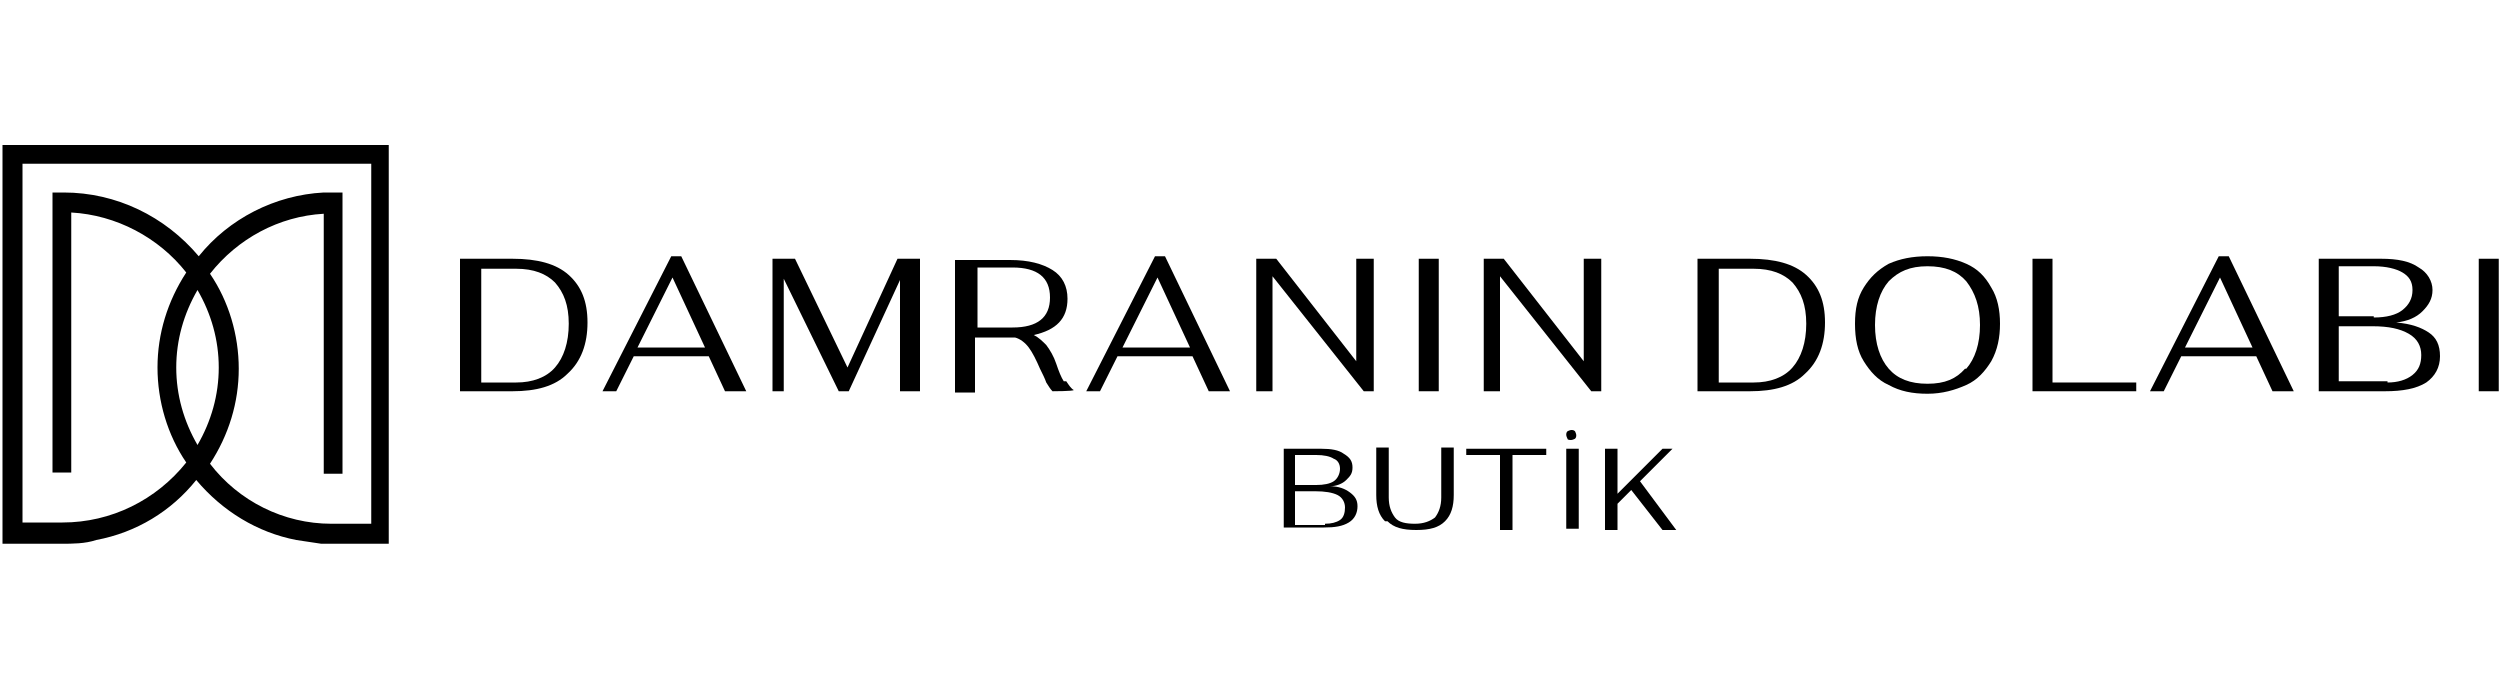
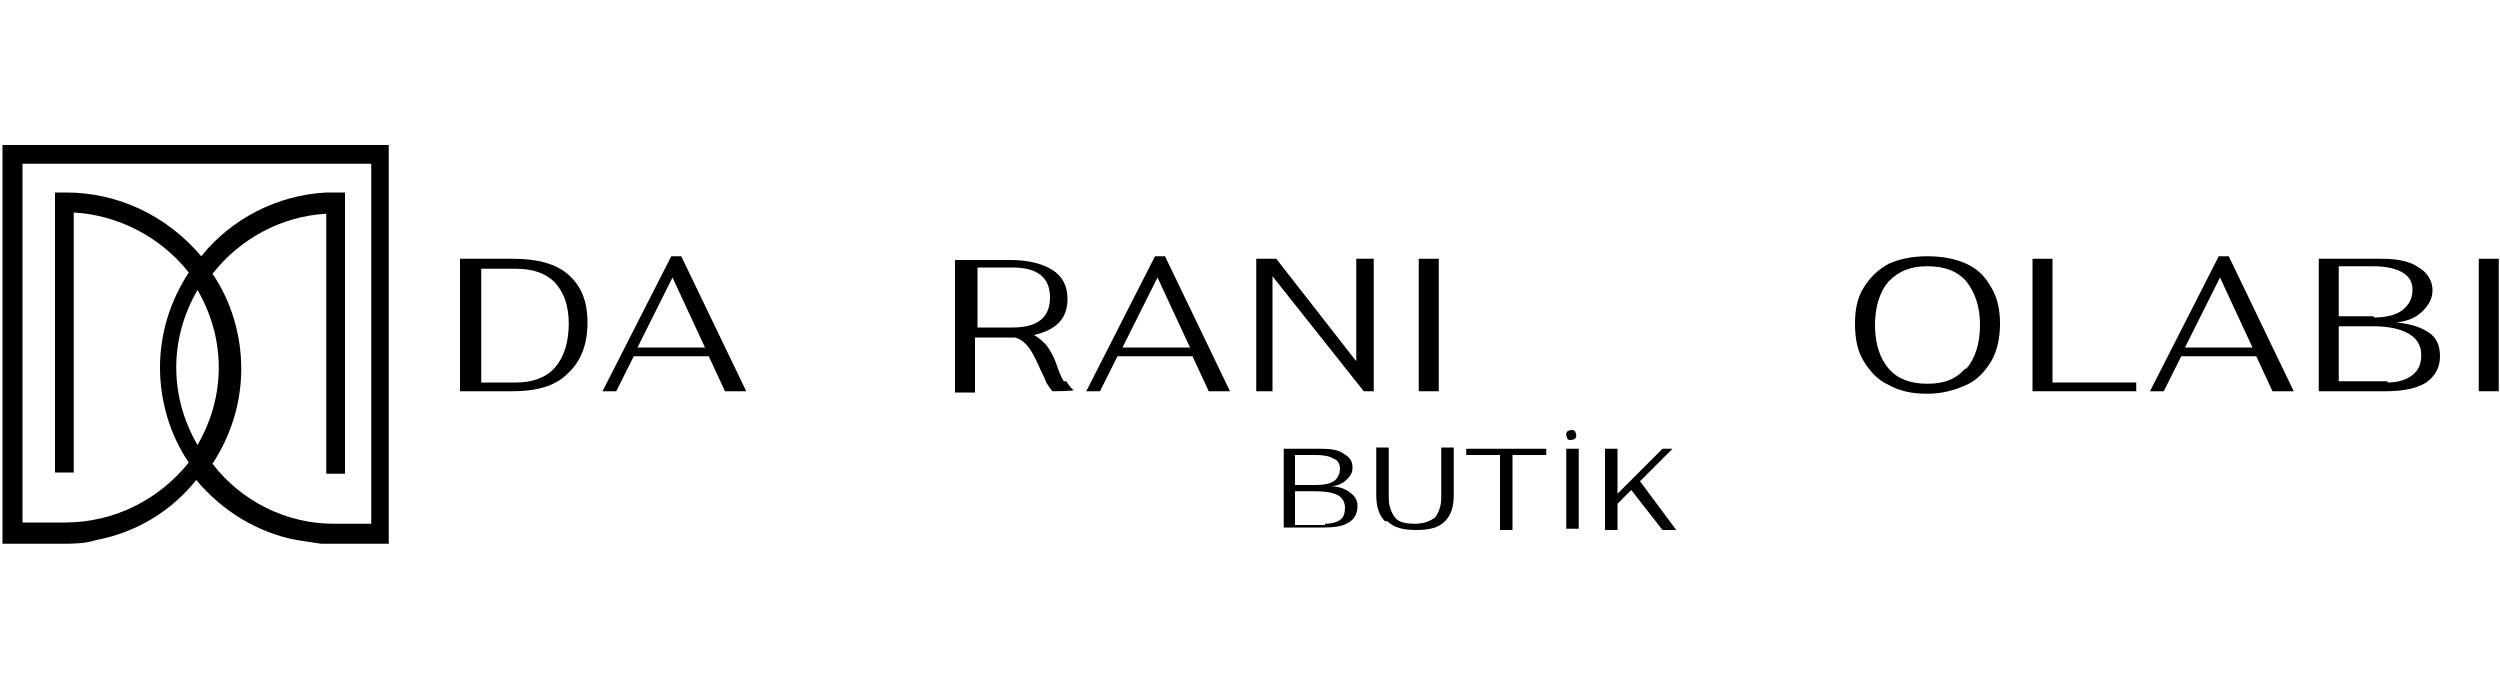
<svg xmlns="http://www.w3.org/2000/svg" version="1.1" viewBox="0 0 200 55">
  <g>
    <g id="katman_3_kopya">
      <g>
        <path d="M36.9,20.7h4.1c2,0,3.5.4,4.5,1.3,1,.9,1.5,2.1,1.5,3.8s-.5,3.1-1.6,4.1c-1,1-2.5,1.4-4.4,1.4h-4.2v-10.6ZM41.3,30.6c1.3,0,2.4-.4,3.1-1.2.7-.8,1.1-2,1.1-3.5s-.4-2.5-1.1-3.3c-.7-.7-1.7-1.1-3.1-1.1h-2.8v9.1h2.8Z" />
        <path d="M56.8,28.5h-6.1l-1.4,2.8h-1.1l5.5-10.8h.8l5.2,10.8h-1.7l-1.3-2.8ZM56.4,27.8l-2.6-5.6-2.8,5.6h5.4Z" />
-         <polygon points="73.6 20.7 73.6 31.3 72 31.3 72 22.4 67.9 31.3 67.1 31.3 62.7 22.3 62.7 31.3 61.8 31.3 61.8 20.7 63.6 20.7 67.8 29.4 71.8 20.7 73.6 20.7" />
        <path d="M85.3,30.5c.2.3.4.6.6.7h0c0,.1-1.7.1-1.7.1-.2-.2-.3-.4-.5-.7-.1-.3-.3-.7-.5-1.1-.3-.7-.6-1.3-.9-1.7-.3-.4-.7-.7-1.1-.8h-3.2v4.4h-1.6v-10.6h4.4c1.5,0,2.6.3,3.4.8.8.5,1.2,1.3,1.2,2.3,0,1.6-.9,2.5-2.7,2.9.4.2.7.5,1,.8.3.4.6.9.8,1.5.2.6.4,1.1.6,1.4M81,26.2c2,0,3-.8,3-2.4s-1-2.4-3-2.4h-2.8v4.8h2.8Z" />
        <path d="M95.5,28.5h-6.1l-1.4,2.8h-1.1l5.5-10.8h.8l5.2,10.8h-1.7l-1.3-2.8ZM95.2,27.8l-2.6-5.6-2.8,5.6h5.4Z" />
        <polygon points="100.5 20.7 102.1 20.7 108.5 28.9 108.5 20.7 109.9 20.7 109.9 31.3 109.1 31.3 101.8 22.1 101.8 31.3 100.5 31.3 100.5 20.7" />
        <rect x="113.5" y="20.7" width="1.6" height="10.6" />
-         <polygon points="118.7 20.7 120.3 20.7 126.7 28.9 126.7 20.7 128.1 20.7 128.1 31.3 127.3 31.3 120 22.1 120 31.3 118.7 31.3 118.7 20.7" />
-         <path d="M135.9,20.7h4.1c2,0,3.5.4,4.5,1.3,1,.9,1.5,2.1,1.5,3.8s-.5,3.1-1.6,4.1c-1,1-2.5,1.4-4.4,1.4h-4.2v-10.6ZM140.3,30.6c1.3,0,2.4-.4,3.1-1.2.7-.8,1.1-2,1.1-3.5s-.4-2.5-1.1-3.3c-.7-.7-1.7-1.1-3.1-1.1h-2.8v9.1h2.8Z" />
        <path d="M151.1,30.8c-.9-.4-1.5-1.1-2-1.9-.5-.8-.7-1.8-.7-3s.2-2.1.7-2.9c.5-.8,1.1-1.4,2-1.9.9-.4,1.9-.6,3.1-.6s2.2.2,3.1.6c.9.4,1.5,1,2,1.9.5.8.7,1.8.7,2.9s-.2,2.1-.7,3c-.5.8-1.1,1.5-2,1.9-.9.4-1.9.7-3.1.7s-2.2-.2-3.1-.7M157.3,29.5c.7-.8,1.1-2,1.1-3.5s-.4-2.6-1.1-3.5c-.7-.8-1.7-1.2-3.1-1.2s-2.3.4-3.1,1.2c-.7.8-1.1,2-1.1,3.5s.4,2.7,1.1,3.5c.7.8,1.7,1.2,3.1,1.2s2.3-.4,3-1.2" />
        <polygon points="162.6 20.7 164.2 20.7 164.2 30.6 170.9 30.6 170.9 31.3 162.6 31.3 162.6 20.7" />
        <path d="M180.6,28.5h-6.1l-1.4,2.8h-1.1l5.5-10.8h.8l5.2,10.8h-1.7l-1.3-2.8ZM180.2,27.8l-2.6-5.6-2.8,5.6h5.4Z" />
        <path d="M185.6,20.7h4.9c1.3,0,2.3.2,3,.7.7.4,1.1,1.1,1.1,1.8s-.3,1.2-.8,1.7c-.5.5-1.2.8-2.1.9,1.2.1,2,.4,2.6.8.6.4.9,1,.9,1.9s-.4,1.6-1.1,2.1c-.8.5-1.9.7-3.3.7h-5.3v-10.6ZM189.9,25.4c1,0,1.8-.2,2.3-.6.5-.4.8-.9.8-1.6s-.3-1.1-.8-1.4c-.5-.3-1.3-.5-2.3-.5h-2.8v4h2.8ZM191,30.6c.8,0,1.5-.2,2-.6.5-.4.7-.9.7-1.6s-.3-1.3-1-1.7c-.7-.4-1.6-.6-2.9-.6h-2.7v4.4h3.9Z" />
        <rect x="198.3" y="20.7" width="1.6" height="10.6" />
        <path d="M102.7,35.9h3c.8,0,1.4.1,1.8.4.5.3.7.6.7,1.1s-.2.7-.5,1c-.3.3-.8.5-1.3.5.7,0,1.2.2,1.6.5.4.3.6.6.6,1.1s-.2,1-.7,1.3c-.5.3-1.1.4-2,.4h-3.2v-6.4ZM105.3,38.8c.6,0,1.1-.1,1.4-.3.3-.2.5-.6.5-1s-.2-.7-.5-.8c-.3-.2-.8-.3-1.4-.3h-1.7v2.4h1.7ZM106,41.9c.5,0,.9-.1,1.2-.3.3-.2.4-.6.4-1s-.2-.8-.6-1c-.4-.2-1-.3-1.8-.3h-1.6v2.7h2.4Z" />
        <path d="M110.8,41.7c-.5-.5-.7-1.2-.7-2.1v-3.8h1v4c0,.7.2,1.2.5,1.6.3.4.9.5,1.6.5s1.2-.2,1.6-.5c.3-.4.5-.9.5-1.6v-4h1v3.8c0,.9-.2,1.6-.7,2.1-.5.5-1.2.7-2.3.7s-1.8-.2-2.3-.7" />
        <polygon points="120 36.4 117.3 36.4 117.3 35.9 123.7 35.9 123.7 36.4 121 36.4 121 42.4 120 42.4 120 36.4" />
        <path d="M125.4,35.1c0,0-.1-.2-.1-.3s0-.2.1-.3c0,0,.2-.1.3-.1s.2,0,.3.1c0,0,.1.2.1.3s0,.2-.1.3c0,0-.2.1-.3.1s-.3,0-.3-.1M125.3,35.9h1v6.4h-1v-6.4Z" />
        <polygon points="130.5 39.2 129.4 40.3 129.4 42.4 128.4 42.4 128.4 35.9 129.4 35.9 129.4 39.5 133 35.9 133.8 35.9 131.2 38.5 134.1 42.4 133 42.4 130.5 39.2" />
      </g>
-       <path d="M.2,11.6v31.9h4.7c.9,0,1.9,0,2.8-.3,3.2-.6,6-2.3,8-4.8,2.1,2.5,4.9,4.2,8,4.8.7.1,1.3.2,2,.3h0s5.4,0,5.4,0V11.6H.2ZM26.7,41.9h-.2c-3.8,0-7.4-1.8-9.7-4.8,1.5-2.3,2.3-4.9,2.3-7.6s-.8-5.4-2.3-7.6c2.2-2.8,5.5-4.6,9.1-4.8v20.8h1.5V15.4h-1.5c-3.9.2-7.6,2.1-10,5.1-2.7-3.2-6.6-5.1-10.8-5.1h-.9v22.4h1.5v-20.8c3.6.2,7,2,9.2,4.8-1.5,2.3-2.3,4.9-2.3,7.6s.8,5.4,2.3,7.6c-2.4,3-6,4.8-9.9,4.8s-.2,0-.2,0h-.7s0,0,0,0H1.8V13.1h27.9v28.8h-2.3s-.6,0-.6,0ZM15.8,23.2c1.1,1.9,1.7,4,1.7,6.2s-.6,4.3-1.7,6.2c-1.1-1.9-1.7-4-1.7-6.2s.6-4.3,1.7-6.2Z" />
+       <path d="M.2,11.6v31.9h4.7c.9,0,1.9,0,2.8-.3,3.2-.6,6-2.3,8-4.8,2.1,2.5,4.9,4.2,8,4.8.7.1,1.3.2,2,.3h0s5.4,0,5.4,0V11.6H.2ZM26.7,41.9c-3.8,0-7.4-1.8-9.7-4.8,1.5-2.3,2.3-4.9,2.3-7.6s-.8-5.4-2.3-7.6c2.2-2.8,5.5-4.6,9.1-4.8v20.8h1.5V15.4h-1.5c-3.9.2-7.6,2.1-10,5.1-2.7-3.2-6.6-5.1-10.8-5.1h-.9v22.4h1.5v-20.8c3.6.2,7,2,9.2,4.8-1.5,2.3-2.3,4.9-2.3,7.6s.8,5.4,2.3,7.6c-2.4,3-6,4.8-9.9,4.8s-.2,0-.2,0h-.7s0,0,0,0H1.8V13.1h27.9v28.8h-2.3s-.6,0-.6,0ZM15.8,23.2c1.1,1.9,1.7,4,1.7,6.2s-.6,4.3-1.7,6.2c-1.1-1.9-1.7-4-1.7-6.2s.6-4.3,1.7-6.2Z" />
    </g>
  </g>
</svg>